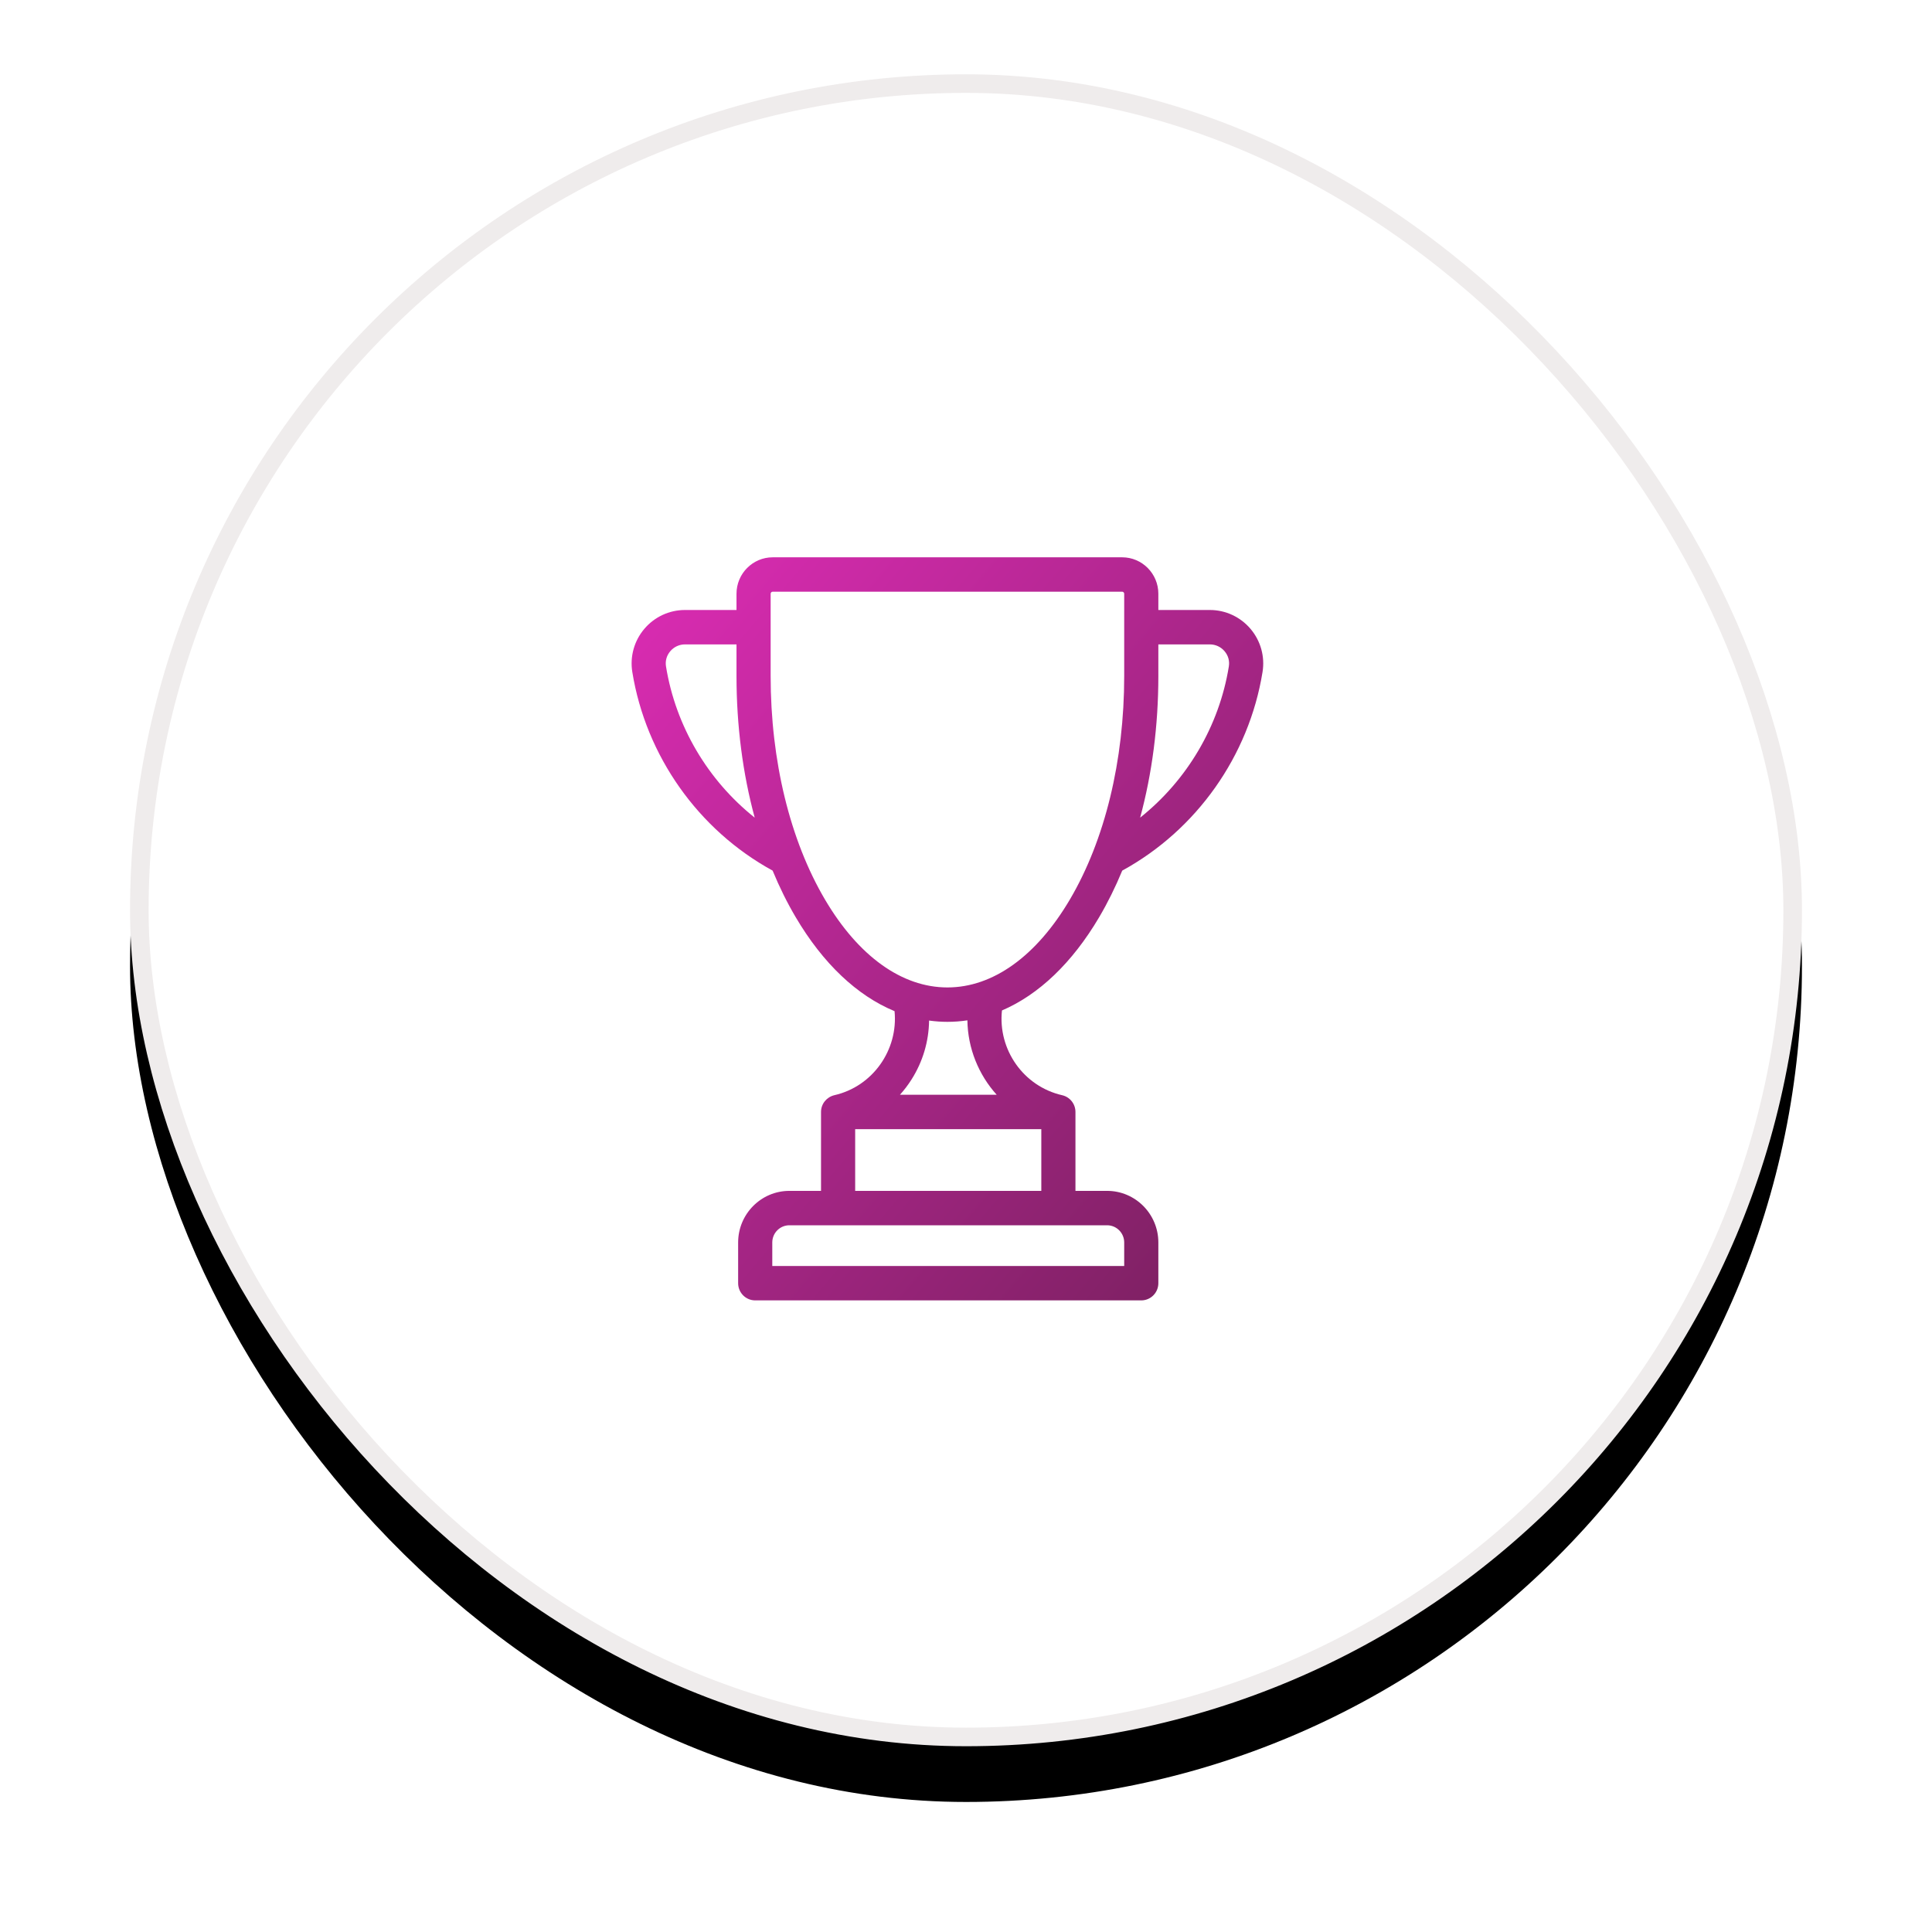
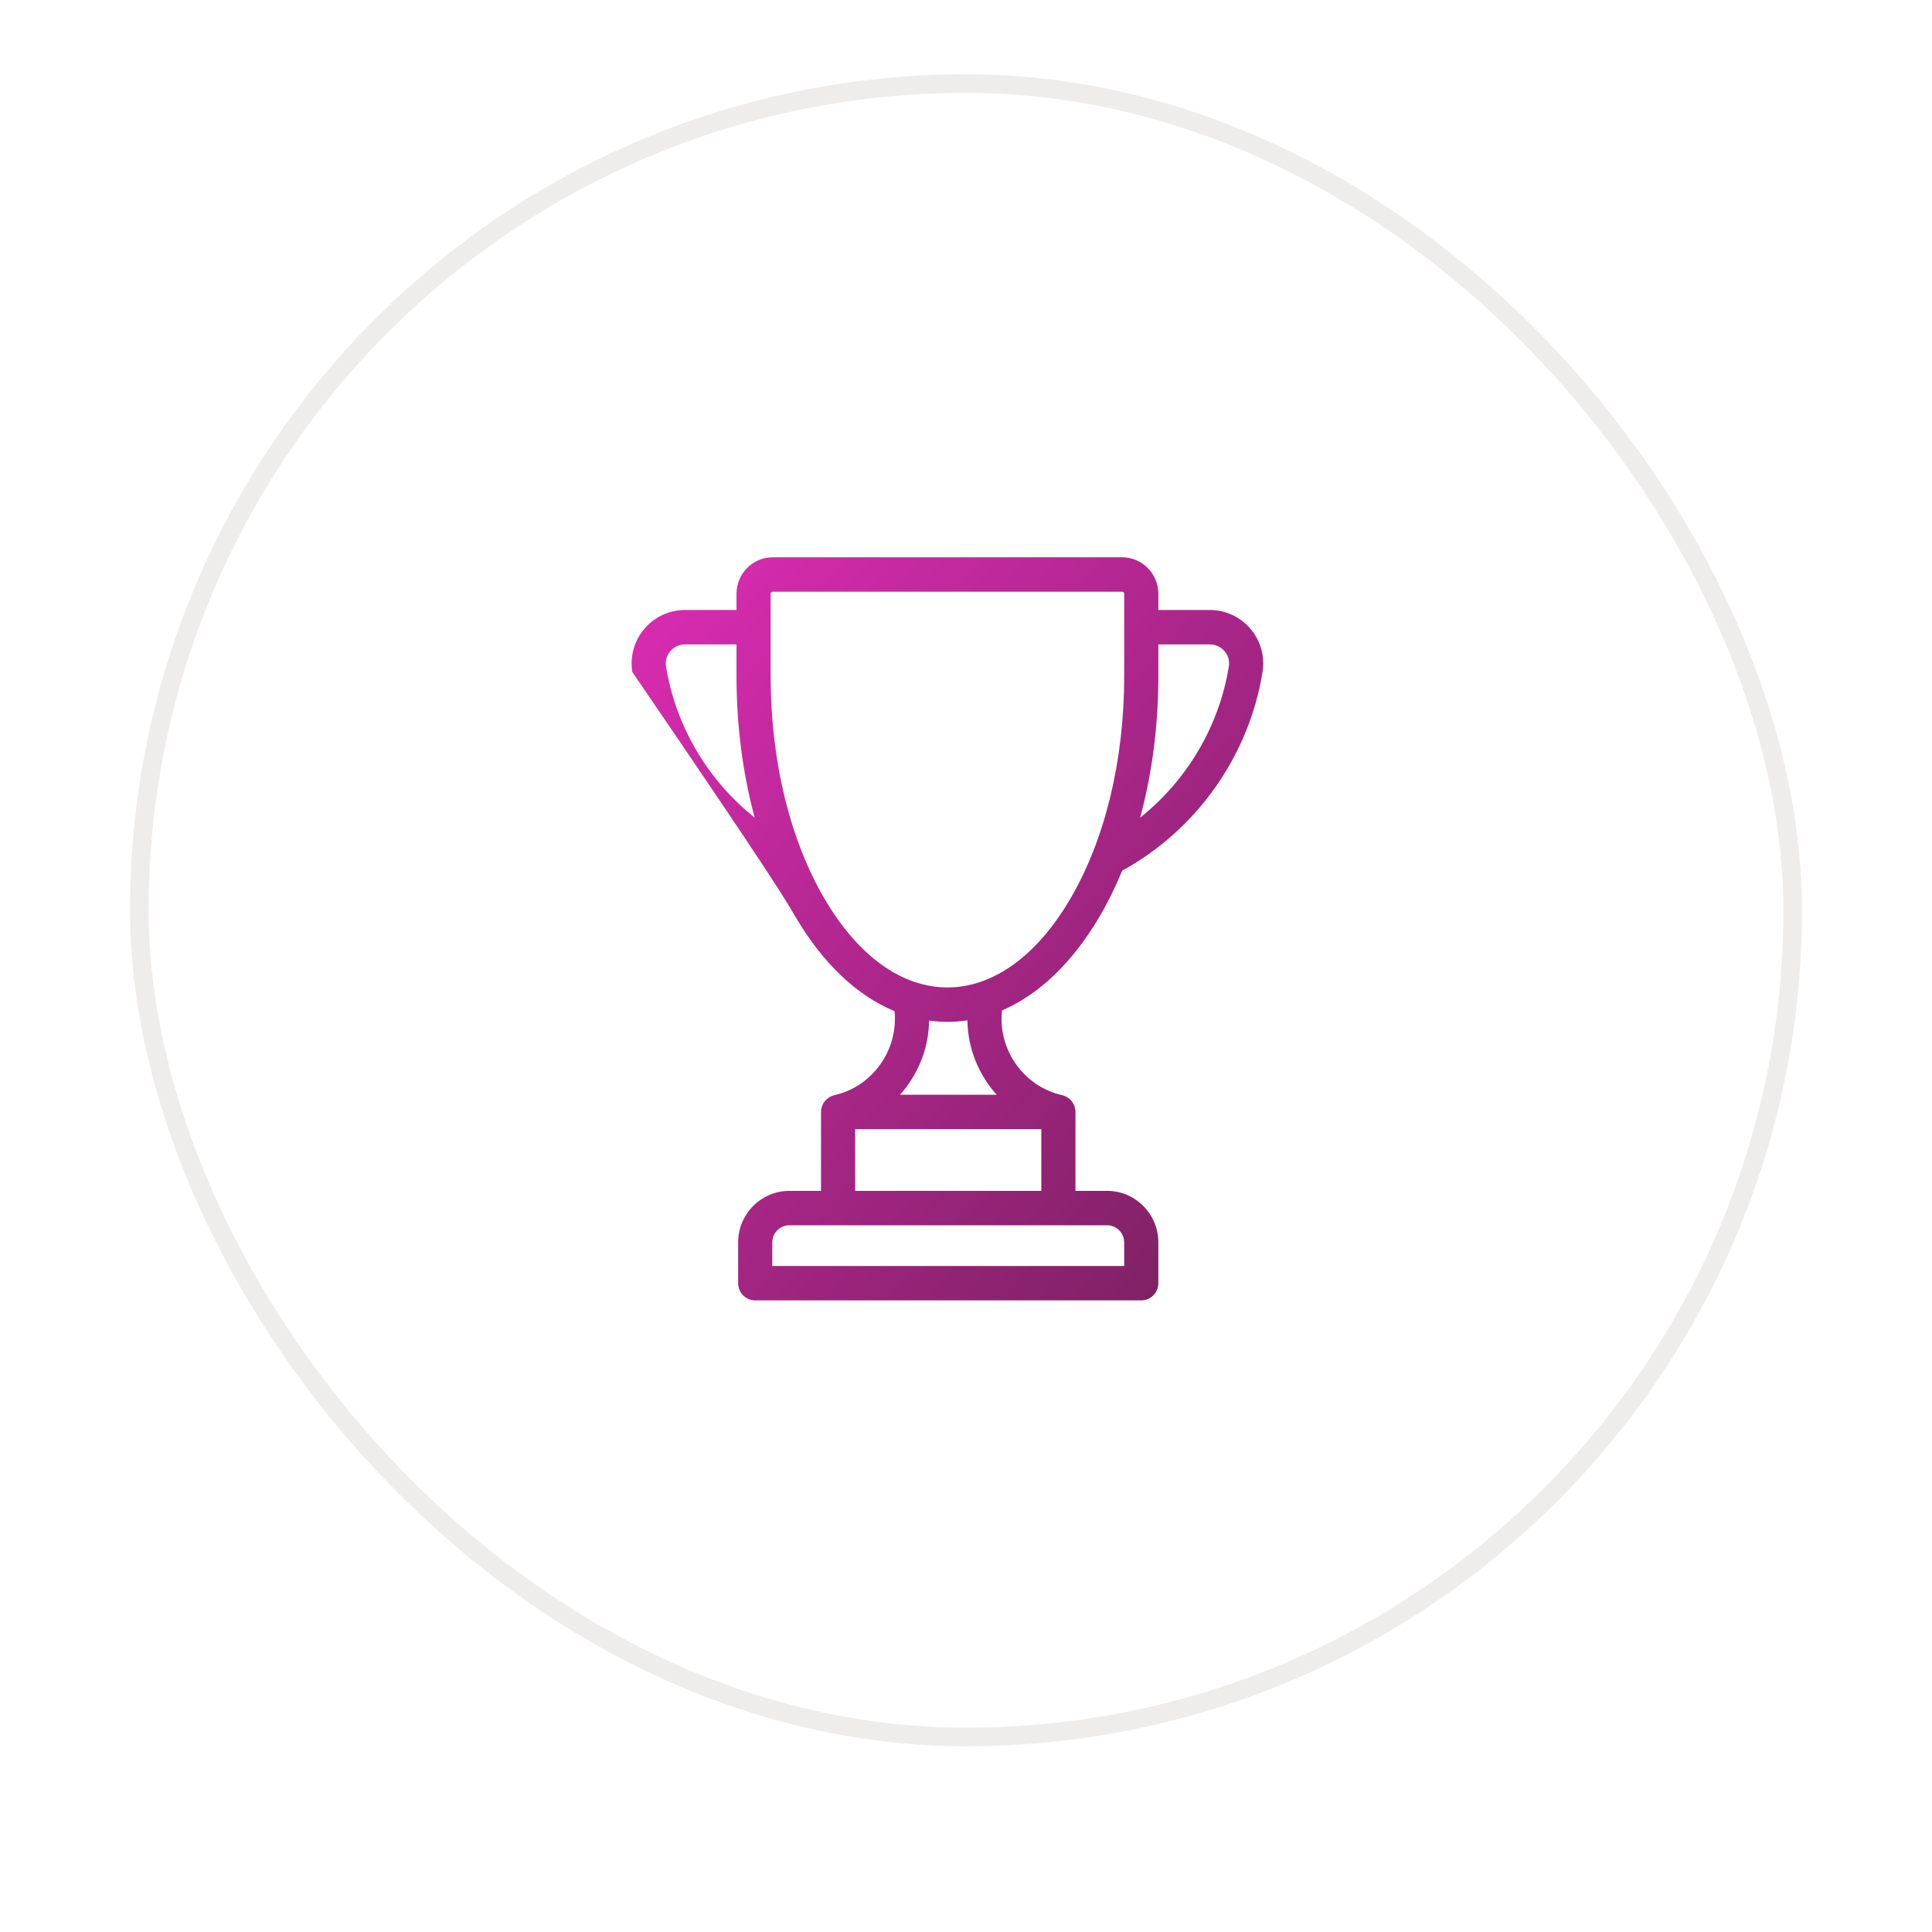
<svg xmlns="http://www.w3.org/2000/svg" xmlns:xlink="http://www.w3.org/1999/xlink" width="104px" height="104px" viewBox="0 0 104 104" version="1.1">
  <title>features/premium</title>
  <desc>Created with Sketch.</desc>
  <defs>
-     <rect id="path-1" x="7" y="7" width="90" height="90" rx="45" />
    <filter x="-13.3%" y="-10.0%" width="126.7%" height="126.7%" filterUnits="objectBoundingBox" id="filter-2">
      <feMorphology radius="1" operator="erode" in="SourceAlpha" result="shadowSpreadOuter1" />
      <feOffset dx="0" dy="3" in="shadowSpreadOuter1" result="shadowOffsetOuter1" />
      <feGaussianBlur stdDeviation="4.5" in="shadowOffsetOuter1" result="shadowBlurOuter1" />
      <feComposite in="shadowBlurOuter1" in2="SourceAlpha" operator="out" result="shadowBlurOuter1" />
      <feColorMatrix values="0 0 0 0 0.498   0 0 0 0 0.498   0 0 0 0 0.533  0 0 0 0.07 0" type="matrix" in="shadowBlurOuter1" />
    </filter>
    <linearGradient x1="0%" y1="0%" x2="100%" y2="100%" id="linearGradient-3">
      <stop stop-color="#DD2CB5" offset="0%" />
      <stop stop-color="#77205D" offset="100%" />
    </linearGradient>
  </defs>
  <g id="Symbols" stroke="none" stroke-width="1" fill="none" fill-rule="evenodd">
    <g id="Features" transform="translate(-407, -73)">
      <g id="features/premium">
        <g transform="translate(407, 70)">
          <g>
            <g id="Rectangle-6-Copy">
              <use fill="black" fill-opacity="1" filter="url(#filter-2)" xlink:href="#path-1" />
              <rect stroke="#EFECEC" stroke-width="1" stroke-linejoin="square" fill="#FFFFFF" fill-rule="evenodd" x="7.5" y="7.5" width="89" height="89" rx="44.5" />
            </g>
-             <path d="M67.32,36.857 C66.772,36.208 65.973,35.836 65.128,35.836 L62.354,35.836 L62.354,34.962 C62.354,33.88 61.48,33 60.407,33 L41.594,33 C40.52,33 39.646,33.88 39.646,34.962 L39.646,35.836 L36.872,35.836 C36.027,35.836 35.227,36.208 34.68,36.857 C34.137,37.5 33.903,38.343 34.037,39.172 C34.766,43.687 37.587,47.677 41.59,49.865 C41.956,50.751 42.37,51.59 42.832,52.372 C44.305,54.87 46.137,56.596 48.154,57.431 C48.358,59.513 46.983,61.485 44.912,61.955 C44.496,62.056 44.196,62.421 44.196,62.858 L44.196,67.105 L42.491,67.105 C40.971,67.105 39.734,68.351 39.734,69.882 L39.734,72.074 C39.734,72.586 40.145,73 40.653,73 L61.435,73 C61.943,73 62.354,72.586 62.354,72.074 L62.354,69.882 C62.354,68.351 61.117,67.105 59.597,67.105 L57.892,67.105 L57.892,62.858 C57.892,62.42 57.59,62.054 57.185,61.958 C55.087,61.482 53.71,59.49 53.936,57.393 C55.917,56.544 57.717,54.833 59.169,52.372 C59.63,51.59 60.044,50.751 60.41,49.865 C64.414,47.676 67.234,43.687 67.963,39.172 C68.097,38.343 67.863,37.5 67.32,36.857 Z M35.851,38.874 C35.803,38.579 35.884,38.288 36.08,38.057 C36.278,37.822 36.566,37.688 36.872,37.688 L39.646,37.688 L39.646,39.391 C39.646,42.062 39.984,44.649 40.626,47.014 C38.106,45.008 36.371,42.094 35.851,38.874 Z M59.597,68.957 C60.104,68.957 60.516,69.372 60.516,69.882 L60.516,71.149 L41.572,71.149 L41.572,69.882 C41.572,69.372 41.984,68.957 42.491,68.957 L59.597,68.957 Z M56.054,63.784 L56.054,67.105 L46.034,67.105 L46.034,63.784 L56.054,63.784 Z M48.444,61.932 C48.671,61.68 48.879,61.407 49.064,61.115 C49.677,60.151 49.998,59.056 50.013,57.937 C50.339,57.982 50.668,58.006 51.001,58.006 C51.362,58.006 51.72,57.978 52.075,57.925 C52.096,59.428 52.676,60.851 53.653,61.932 L48.444,61.932 L48.444,61.932 Z M60.516,39.391 C60.516,43.952 59.476,48.226 57.589,51.426 C55.79,54.475 53.45,56.154 51,56.154 C48.55,56.154 46.21,54.475 44.411,51.426 C42.524,48.226 41.484,43.952 41.484,39.391 L41.484,34.962 C41.484,34.901 41.533,34.851 41.594,34.851 L60.406,34.851 C60.467,34.851 60.516,34.901 60.516,34.962 L60.516,39.391 Z M66.149,38.874 C65.629,42.094 63.894,45.008 61.374,47.014 C62.016,44.648 62.354,42.062 62.354,39.391 L62.354,37.688 L65.128,37.688 C65.434,37.688 65.722,37.822 65.92,38.057 C66.116,38.288 66.197,38.579 66.149,38.874 Z" id="Shape" fill="url(#linearGradient-3)" fill-rule="nonzero" />
+             <path d="M67.32,36.857 C66.772,36.208 65.973,35.836 65.128,35.836 L62.354,35.836 L62.354,34.962 C62.354,33.88 61.48,33 60.407,33 L41.594,33 C40.52,33 39.646,33.88 39.646,34.962 L39.646,35.836 L36.872,35.836 C36.027,35.836 35.227,36.208 34.68,36.857 C34.137,37.5 33.903,38.343 34.037,39.172 C41.956,50.751 42.37,51.59 42.832,52.372 C44.305,54.87 46.137,56.596 48.154,57.431 C48.358,59.513 46.983,61.485 44.912,61.955 C44.496,62.056 44.196,62.421 44.196,62.858 L44.196,67.105 L42.491,67.105 C40.971,67.105 39.734,68.351 39.734,69.882 L39.734,72.074 C39.734,72.586 40.145,73 40.653,73 L61.435,73 C61.943,73 62.354,72.586 62.354,72.074 L62.354,69.882 C62.354,68.351 61.117,67.105 59.597,67.105 L57.892,67.105 L57.892,62.858 C57.892,62.42 57.59,62.054 57.185,61.958 C55.087,61.482 53.71,59.49 53.936,57.393 C55.917,56.544 57.717,54.833 59.169,52.372 C59.63,51.59 60.044,50.751 60.41,49.865 C64.414,47.676 67.234,43.687 67.963,39.172 C68.097,38.343 67.863,37.5 67.32,36.857 Z M35.851,38.874 C35.803,38.579 35.884,38.288 36.08,38.057 C36.278,37.822 36.566,37.688 36.872,37.688 L39.646,37.688 L39.646,39.391 C39.646,42.062 39.984,44.649 40.626,47.014 C38.106,45.008 36.371,42.094 35.851,38.874 Z M59.597,68.957 C60.104,68.957 60.516,69.372 60.516,69.882 L60.516,71.149 L41.572,71.149 L41.572,69.882 C41.572,69.372 41.984,68.957 42.491,68.957 L59.597,68.957 Z M56.054,63.784 L56.054,67.105 L46.034,67.105 L46.034,63.784 L56.054,63.784 Z M48.444,61.932 C48.671,61.68 48.879,61.407 49.064,61.115 C49.677,60.151 49.998,59.056 50.013,57.937 C50.339,57.982 50.668,58.006 51.001,58.006 C51.362,58.006 51.72,57.978 52.075,57.925 C52.096,59.428 52.676,60.851 53.653,61.932 L48.444,61.932 L48.444,61.932 Z M60.516,39.391 C60.516,43.952 59.476,48.226 57.589,51.426 C55.79,54.475 53.45,56.154 51,56.154 C48.55,56.154 46.21,54.475 44.411,51.426 C42.524,48.226 41.484,43.952 41.484,39.391 L41.484,34.962 C41.484,34.901 41.533,34.851 41.594,34.851 L60.406,34.851 C60.467,34.851 60.516,34.901 60.516,34.962 L60.516,39.391 Z M66.149,38.874 C65.629,42.094 63.894,45.008 61.374,47.014 C62.016,44.648 62.354,42.062 62.354,39.391 L62.354,37.688 L65.128,37.688 C65.434,37.688 65.722,37.822 65.92,38.057 C66.116,38.288 66.197,38.579 66.149,38.874 Z" id="Shape" fill="url(#linearGradient-3)" fill-rule="nonzero" />
          </g>
        </g>
      </g>
    </g>
  </g>
</svg>